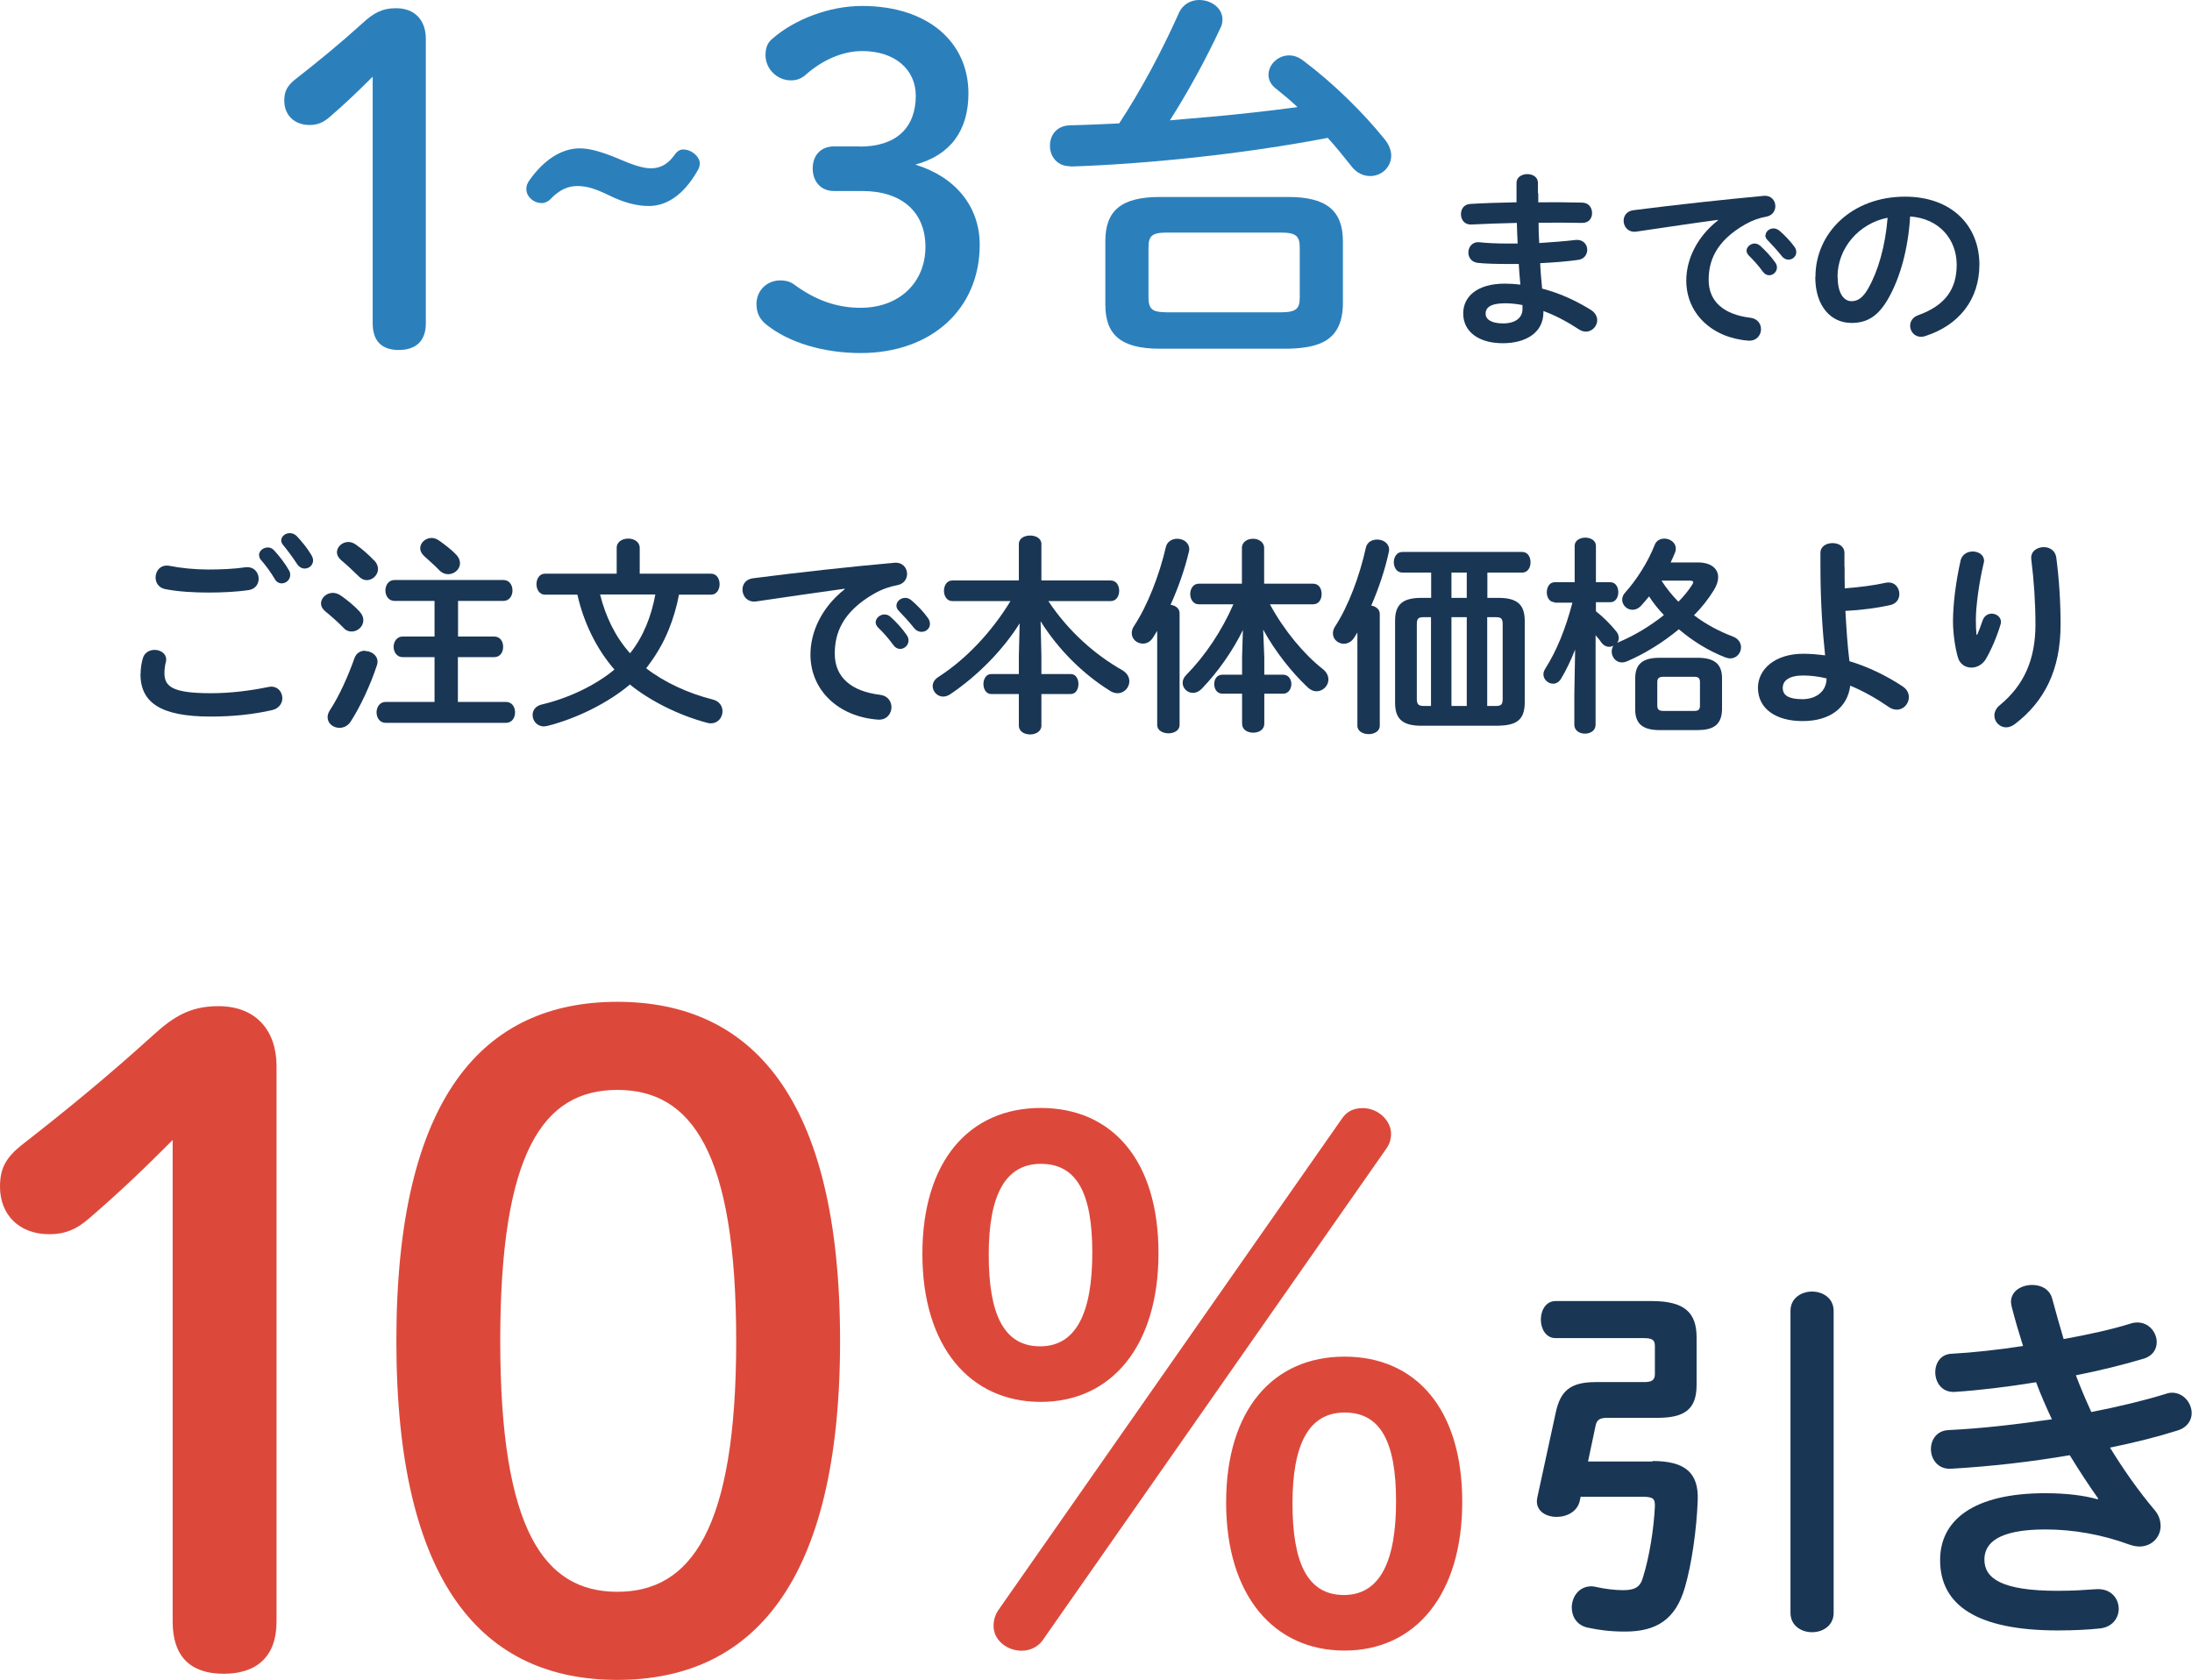
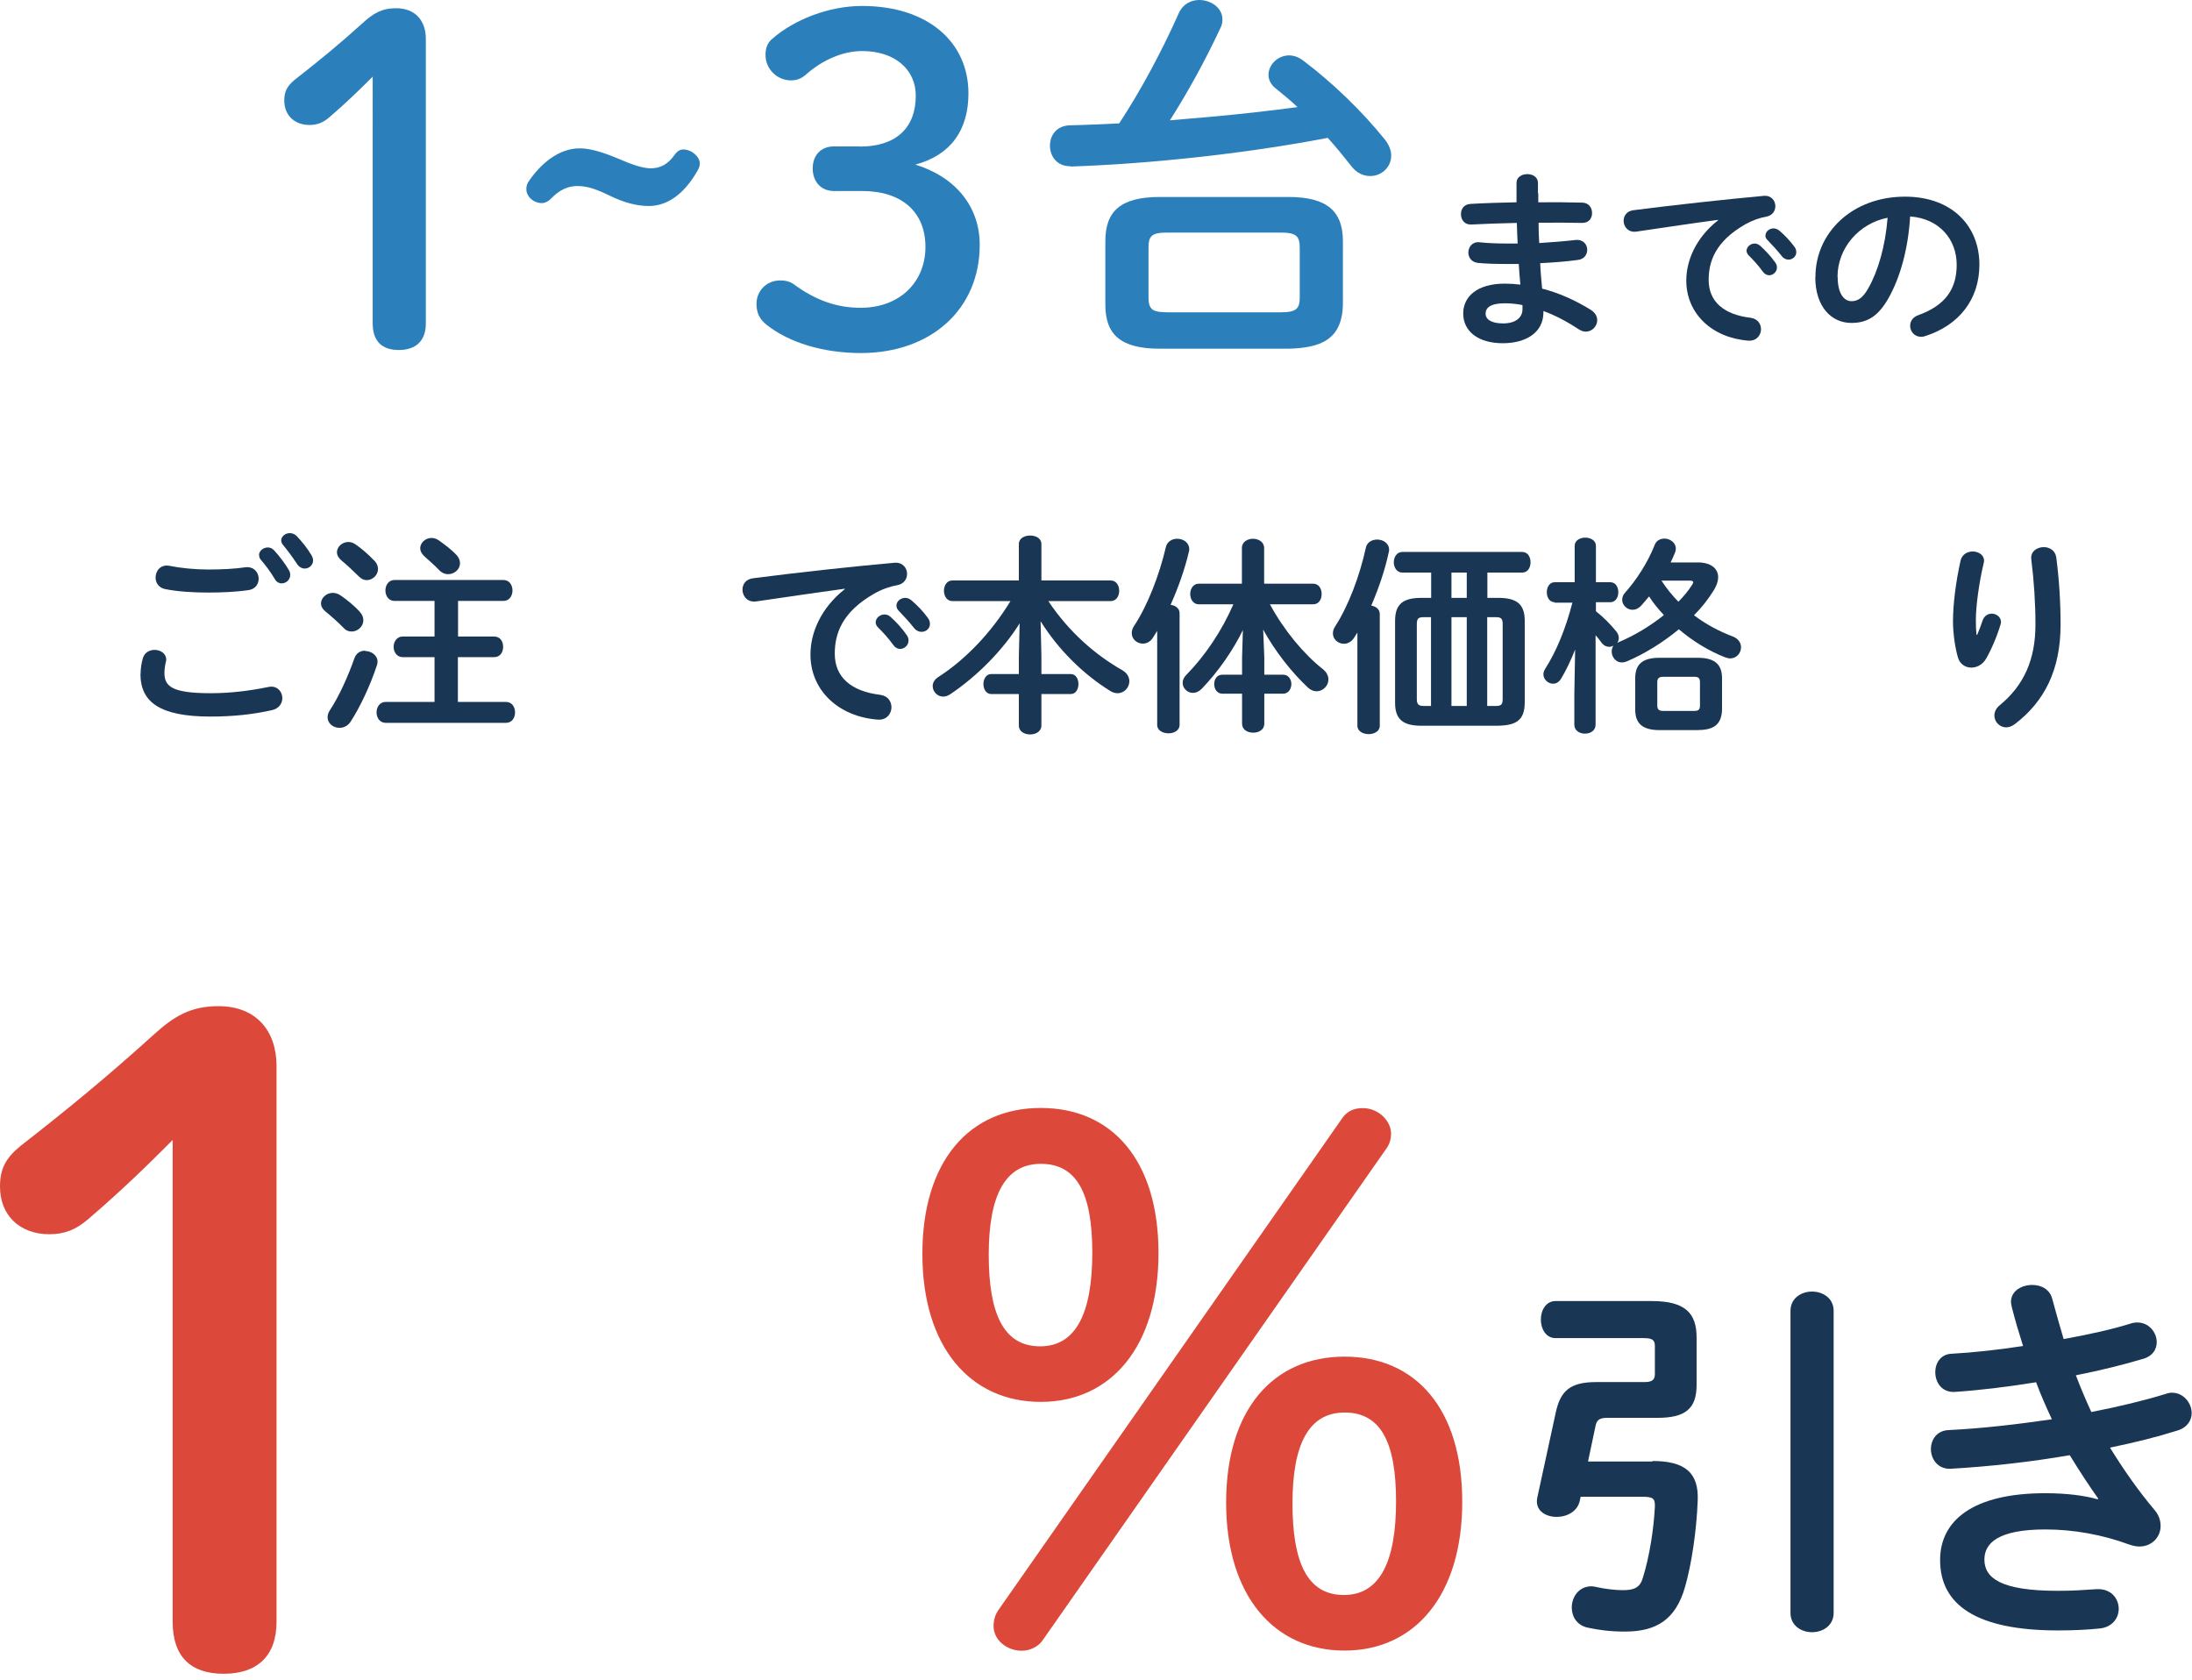
<svg xmlns="http://www.w3.org/2000/svg" id="_レイヤー_2" data-name="レイヤー 2" viewBox="0 0 136.1 104.3">
  <defs>
    <style>
      .cls-1 {
        fill: #2b80bc;
      }

      .cls-2 {
        fill: #1a3655;
      }

      .cls-3 {
        fill: #dc493b;
      }
    </style>
  </defs>
  <g id="_レイヤー_1-2" data-name="レイヤー 1">
    <g>
      <g>
        <path class="cls-1" d="M23.14,4.76c-.87.87-1.68,1.65-2.69,2.52-.39.34-.76.48-1.23.48-.95,0-1.57-.62-1.57-1.51,0-.56.17-.9.64-1.29,1.51-1.18,2.77-2.21,4.23-3.53.64-.59,1.18-.92,2.07-.92,1.2,0,1.85.78,1.85,1.9v17.67c0,1.09-.62,1.65-1.68,1.65s-1.62-.56-1.62-1.65V4.76Z" />
        <path class="cls-1" d="M35.86,11.55c-.58,0-1.1.21-1.68.81-.12.14-.35.25-.53.25-.53,0-.97-.41-.97-.87,0-.21.05-.34.18-.53.9-1.29,2.02-2,3.13-2,.62,0,1.36.21,2.35.62.85.37,1.54.62,2.07.62.62,0,1.08-.28,1.47-.83.16-.23.34-.34.53-.34.55,0,1.04.46,1.04.87,0,.16-.05.3-.16.48-.85,1.47-1.89,2.16-3.01,2.16-.74,0-1.54-.21-2.42-.64-.8-.39-1.38-.6-2-.6Z" />
        <path class="cls-1" d="M53.39,9.1c2.27,0,3.47-1.18,3.47-3.16,0-1.62-1.29-2.77-3.33-2.77-1.18,0-2.41.53-3.42,1.4-.36.34-.67.42-1.01.42-.84,0-1.57-.7-1.57-1.57,0-.42.11-.76.42-1.01,1.34-1.18,3.5-2.04,5.57-2.04,4.09,0,6.61,2.24,6.61,5.43,0,2.3-1.12,3.84-3.3,4.42,2.49.76,4,2.6,4,4.98,0,4-3.02,6.72-7.39,6.72-2.3,0-4.45-.64-5.85-1.76-.45-.36-.62-.76-.62-1.29,0-.81.62-1.46,1.48-1.46.31,0,.56.06.81.22,1.4,1.04,2.74,1.48,4.17,1.48,2.46,0,4.03-1.62,4.03-3.78s-1.46-3.47-3.92-3.47h-1.76c-.81,0-1.32-.59-1.32-1.4s.5-1.37,1.32-1.37h1.6Z" />
        <path class="cls-1" d="M66.46,10.32c-.82.02-1.27-.62-1.27-1.27s.41-1.25,1.25-1.27c.96-.02,1.99-.07,3.05-.12,1.34-2.04,2.64-4.46,3.7-6.84.26-.58.77-.82,1.27-.82.72,0,1.44.48,1.44,1.2,0,.17-.02.34-.12.53-.96,2.06-2.04,4.01-3.14,5.74,1.7-.14,3.43-.29,5.14-.48.94-.1,1.85-.22,2.78-.34-.43-.41-.89-.79-1.34-1.15-.34-.26-.46-.58-.46-.86,0-.62.58-1.2,1.27-1.2.31,0,.6.1.91.34,1.82,1.37,3.67,3.17,5.06,4.9.26.34.38.67.38.98,0,.72-.6,1.27-1.3,1.27-.41,0-.84-.17-1.18-.62-.46-.58-.94-1.18-1.46-1.75-5.26,1.01-11.31,1.63-15.99,1.78ZM72.01,21.65c-2.45,0-3.38-.89-3.38-2.74v-3.94c0-1.85.94-2.74,3.38-2.74h7.99c2.4,0,3.38.89,3.38,2.74v3.94c-.05,2.21-1.42,2.69-3.38,2.74h-7.99ZM79.52,19.39c.96,0,1.18-.22,1.18-.91v-3.1c0-.72-.22-.94-1.18-.94h-7.06c-.96,0-1.15.22-1.15.94v3.1c0,.86.41.89,1.15.91h7.06Z" />
      </g>
      <g>
        <path class="cls-2" d="M102.6,90.71c2.04,0,2.88.74,2.81,2.45-.07,1.87-.38,3.96-.79,5.38-.58,2.02-1.78,2.76-3.72,2.76-.96,0-1.63-.1-2.3-.24-.7-.14-1.01-.7-1.01-1.25,0-.65.43-1.32,1.22-1.32.1,0,.22.02.34.05.43.1,1.1.19,1.61.19.72,0,1.08-.17,1.25-.79.41-1.32.67-3,.74-4.39.02-.53-.12-.62-.82-.62h-3.79l-.05.24c-.14.67-.79,1.01-1.44,1.01-.7,0-1.37-.41-1.2-1.2l1.15-5.3c.29-1.3.86-1.87,2.5-1.87h3c.48,0,.65-.14.65-.5v-1.73c0-.36-.12-.5-.7-.5h-5.47c-.6,0-.91-.58-.91-1.15s.31-1.15.91-1.15h5.98c2.06,0,2.78.74,2.78,2.26v2.95c0,1.49-.72,2.04-2.42,2.04h-3.12c-.5,0-.67.14-.74.53l-.46,2.18h4.01ZM111.17,81.39c0-.79.67-1.2,1.34-1.2s1.34.41,1.34,1.2v18.75c0,.79-.67,1.2-1.34,1.2s-1.34-.41-1.34-1.2v-18.75Z" />
        <path class="cls-2" d="M130.29,93.06c-.53-.74-1.15-1.68-1.78-2.71-2.38.41-4.94.7-7.37.84-.82.05-1.25-.6-1.25-1.22,0-.58.36-1.15,1.1-1.18,2.09-.1,4.27-.36,6.41-.67-.36-.77-.7-1.54-.98-2.3-1.78.29-3.53.5-5.04.6-.82.05-1.22-.6-1.22-1.22,0-.58.34-1.13,1.03-1.15,1.3-.07,2.86-.24,4.42-.48-.26-.82-.5-1.63-.7-2.42-.02-.1-.05-.22-.05-.31,0-.7.67-1.06,1.32-1.06.55,0,1.1.26,1.25.89.22.82.46,1.66.7,2.47,1.61-.29,3.07-.62,4.15-.96.14-.05.29-.07.43-.07.72,0,1.2.62,1.2,1.22,0,.43-.24.86-.82,1.03-1.2.36-2.64.72-4.2,1.03.29.77.62,1.54.96,2.28,1.73-.34,3.31-.72,4.63-1.13.14-.05.26-.07.38-.07.72,0,1.22.65,1.22,1.27,0,.43-.26.89-.89,1.08-1.2.38-2.62.74-4.18,1.06.82,1.34,1.78,2.71,2.78,3.89.26.31.36.65.36.98,0,.67-.53,1.27-1.32,1.27-.19,0-.41-.05-.62-.12-1.68-.62-3.48-.94-5.21-.94-2.95,0-3.79.86-3.79,1.87,0,1.15,1.03,1.94,4.54,1.94.98,0,1.66-.05,2.38-.1.94-.07,1.42.58,1.42,1.22,0,.58-.41,1.15-1.2,1.22-.67.07-1.54.12-2.57.12-5.06,0-7.32-1.58-7.32-4.37,0-2.47,2.06-4.15,6.53-4.15,1.3,0,2.42.14,3.26.38l.02-.05Z" />
      </g>
      <g>
        <path class="cls-3" d="M10.72,70.78c-1.69,1.7-3.28,3.23-5.25,4.92-.77.66-1.48.93-2.41.93-1.86,0-3.06-1.2-3.06-2.95,0-1.09.33-1.75,1.26-2.52,2.95-2.3,5.41-4.32,8.25-6.89,1.26-1.15,2.3-1.8,4.05-1.8,2.35,0,3.61,1.53,3.61,3.72v34.5c0,2.13-1.2,3.23-3.28,3.23s-3.17-1.09-3.17-3.23v-29.91Z" />
-         <path class="cls-3" d="M52.16,83.25c0,15.14-5.52,21.05-13.83,21.05s-13.72-5.9-13.72-21.05,5.41-21.05,13.72-21.05,13.83,5.9,13.83,21.05ZM31.06,83.25c0,11.75,2.73,15.58,7.27,15.58s7.38-3.83,7.38-15.58-2.79-15.58-7.38-15.58-7.27,3.83-7.27,15.58Z" />
        <path class="cls-3" d="M71.93,77.81c0,5.77-2.93,9.23-7.31,9.23s-7.35-3.41-7.35-9.19,2.93-9.06,7.35-9.06,7.31,3.24,7.31,9.01ZM61.39,77.9c0,3.67.92,5.69,3.19,5.69s3.24-2.14,3.24-5.82-.96-5.51-3.19-5.51-3.24,1.97-3.24,5.64ZM83.35,69.41c.31-.44.74-.61,1.27-.61.96,0,1.75.79,1.75,1.58,0,.35-.09.66-.31.96l-21.35,30.54c-.26.35-.74.61-1.27.61-.92,0-1.75-.66-1.75-1.53,0-.35.09-.7.31-1.01l21.35-30.54ZM90.79,93.25c0,5.78-2.93,9.23-7.31,9.23s-7.35-3.41-7.35-9.19,2.93-9.06,7.35-9.06,7.31,3.24,7.31,9.01ZM80.25,93.34c0,3.67.92,5.69,3.19,5.69s3.24-2.14,3.24-5.82-.96-5.51-3.19-5.51-3.24,1.97-3.24,5.64Z" />
      </g>
      <g>
        <path class="cls-2" d="M95.51,12.01v.55c.96-.01,1.91,0,2.73.02.41.01.61.32.61.65s-.2.61-.61.61c-.8-.02-1.74-.02-2.71-.01,0,.42.01.84.04,1.26.79-.05,1.56-.11,2.25-.19.48-.05.73.28.73.61,0,.29-.19.59-.59.63-.73.1-1.52.16-2.33.2.02.53.07,1.06.12,1.58,1.02.26,2.04.71,3.01,1.31.29.18.41.42.41.65,0,.37-.31.71-.71.71-.13,0-.26-.04-.41-.13-.73-.48-1.48-.88-2.22-1.15v.08c0,1.29-1.13,1.92-2.52,1.92-1.52,0-2.46-.73-2.46-1.85,0-1.04.86-1.85,2.58-1.85.32,0,.64.02.97.06-.04-.43-.08-.86-.1-1.28h-.68c-.72,0-1.45-.02-1.87-.07-.4-.05-.58-.35-.58-.64,0-.34.24-.68.68-.64.44.05,1.04.08,1.73.08h.65c-.02-.43-.04-.85-.05-1.28-1.02.02-2.01.06-2.85.1-.41.01-.62-.31-.62-.64s.19-.62.6-.64c.84-.05,1.83-.08,2.85-.1v-1.21c0-.36.34-.54.67-.54s.66.18.66.54v.63ZM94.53,19.2v-.26c-.37-.07-.72-.11-1.08-.11-.94,0-1.21.29-1.21.65,0,.32.31.6,1.09.6s1.2-.37,1.2-.88Z" />
        <path class="cls-2" d="M106.67,13.65c-1.44.19-3.35.48-5.07.73-.5.07-.79-.3-.79-.67,0-.31.19-.61.62-.66,2.5-.32,5.59-.66,8.08-.89.47-.04.72.3.72.64,0,.29-.18.58-.55.65-.42.07-.88.23-1.32.48-1.87,1.07-2.27,2.32-2.27,3.45,0,1.33.92,2.15,2.6,2.35.44.06.65.38.65.71,0,.37-.28.74-.78.71-2.27-.17-3.86-1.69-3.86-3.73,0-1.26.61-2.67,1.97-3.74v-.02ZM108.44,15.58c0-.24.24-.46.5-.46.11,0,.23.04.34.13.32.29.68.67.94,1.04.08.11.11.22.11.32,0,.26-.23.48-.48.48-.14,0-.29-.07-.4-.23-.29-.4-.61-.74-.89-1.02-.08-.1-.12-.19-.12-.28ZM109.62,14.62c0-.24.23-.44.5-.44.12,0,.24.05.36.14.31.26.67.64.92.98.1.12.13.24.13.36,0,.26-.23.46-.48.46-.14,0-.3-.06-.42-.22-.28-.35-.61-.71-.89-1-.1-.1-.13-.19-.13-.29Z" />
        <path class="cls-2" d="M112.72,17.19c0-2.73,2.27-4.98,5.56-4.98,2.93,0,4.62,1.83,4.62,4.22,0,2.17-1.28,3.77-3.35,4.43-.1.04-.19.05-.28.05-.41,0-.67-.34-.67-.68,0-.26.14-.53.5-.66,1.7-.61,2.39-1.64,2.39-3.13,0-1.57-1.07-2.87-2.89-3-.12,1.99-.61,3.79-1.36,5.1-.66,1.16-1.37,1.51-2.29,1.51-1.22,0-2.24-.98-2.24-2.85ZM114.1,17.19c0,1.1.43,1.51.86,1.51.37,0,.7-.19,1.04-.8.61-1.07,1.06-2.62,1.2-4.38-1.79.35-3.11,1.89-3.11,3.67Z" />
      </g>
      <g>
        <path class="cls-2" d="M8.73,41.84c0-.31.05-.68.14-.97.1-.36.42-.52.73-.52.36,0,.72.22.72.6,0,.05-.01.12-.03.18-.05.2-.08.46-.08.65,0,.82.44,1.26,2.87,1.26,1.26,0,2.47-.16,3.55-.38.08-.01.14-.03.21-.03.43,0,.69.35.69.72,0,.31-.2.64-.64.74-1.14.26-2.41.4-3.81.4-3.13,0-4.36-.88-4.36-2.65ZM12.91,35.36c.82,0,1.69-.04,2.33-.14.53-.06.82.33.82.71,0,.31-.18.62-.58.7-.78.12-1.69.16-2.55.16s-1.87-.05-2.7-.22c-.39-.09-.57-.4-.57-.71,0-.42.31-.83.86-.73.69.14,1.57.23,2.41.23ZM16.08,34.47c0-.26.26-.48.55-.48.13,0,.27.05.39.18.32.35.68.81.91,1.22.07.1.09.21.09.31,0,.3-.26.52-.53.52-.17,0-.34-.09-.44-.29-.27-.45-.58-.86-.86-1.18-.08-.09-.1-.2-.1-.29ZM17.46,33.56c0-.26.26-.46.53-.46.14,0,.3.05.43.18.31.33.66.75.9,1.16.08.13.12.25.12.35,0,.3-.25.51-.52.51-.17,0-.35-.09-.48-.29-.26-.4-.58-.83-.86-1.17-.08-.09-.12-.19-.12-.29Z" />
        <path class="cls-2" d="M22.33,37.98c.17.18.23.36.23.53,0,.39-.35.7-.73.7-.17,0-.35-.06-.49-.22-.34-.35-.84-.79-1.14-1.03-.19-.16-.27-.33-.27-.49,0-.35.34-.66.73-.66.14,0,.3.04.46.14.39.26.9.68,1.22,1.03ZM22.67,40.42c.38,0,.77.26.77.66,0,.08-.01.16-.04.23-.39,1.2-1.04,2.59-1.62,3.48-.18.29-.46.4-.7.4-.39,0-.74-.27-.74-.66,0-.13.04-.27.14-.43.57-.86,1.14-2.13,1.53-3.24.12-.33.39-.46.66-.46ZM23.24,34.8c.17.18.23.36.23.53,0,.38-.34.69-.7.69-.17,0-.35-.08-.51-.25-.36-.35-.77-.74-1.08-.99-.18-.16-.26-.33-.26-.49,0-.34.33-.64.71-.64.14,0,.31.05.46.16.38.26.82.65,1.14.99ZM28.43,39.52h2.25c.38,0,.56.31.56.64s-.18.64-.56.64h-2.25v2.78h2.98c.39,0,.57.33.57.65s-.18.65-.57.65h-7.46c-.38,0-.57-.33-.57-.65s.19-.65.57-.65h3.03v-2.78h-1.98c-.36,0-.56-.32-.56-.64s.2-.64.56-.64h1.98v-2.21h-2.48c-.38,0-.57-.33-.57-.65s.19-.65.57-.65h6.75c.39,0,.57.33.57.65s-.18.65-.57.65h-2.81v2.21ZM28.34,34.45c.16.18.22.35.22.52,0,.38-.35.68-.73.68-.2,0-.4-.08-.57-.26-.27-.29-.65-.61-.92-.86-.17-.16-.25-.33-.25-.49,0-.34.33-.64.7-.64.16,0,.31.05.47.16.35.25.82.6,1.08.9Z" />
-         <path class="cls-2" d="M42.16,36.91c-.14.75-.36,1.5-.65,2.21-.35.86-.82,1.64-1.39,2.37,1.12.87,2.59,1.55,4.13,1.94.42.1.61.42.61.73,0,.38-.27.75-.73.75-.08,0-.16-.01-.25-.04-1.73-.46-3.51-1.35-4.77-2.37-1.35,1.14-3.3,2.11-5.12,2.57-.08.01-.14.03-.22.03-.43,0-.7-.35-.7-.71,0-.27.17-.56.57-.65,1.68-.39,3.38-1.22,4.51-2.17-1.14-1.31-1.92-2.96-2.3-4.65h-2.02c-.34,0-.52-.33-.52-.65s.18-.65.52-.65h4.46v-1.6c0-.39.36-.58.72-.58s.71.2.71.58v1.6h4.43c.35,0,.53.32.53.65s-.18.65-.53.65h-2ZM37.26,36.91c.33,1.34.94,2.63,1.86,3.65.84-1.04,1.33-2.34,1.57-3.65h-3.43Z" />
        <path class="cls-2" d="M52.46,36.55c-1.56.21-3.63.52-5.5.79-.55.08-.86-.33-.86-.73,0-.34.21-.66.68-.71,2.7-.35,6.06-.72,8.76-.96.51-.04.78.33.78.69,0,.31-.19.62-.6.7-.46.08-.95.25-1.43.52-2.03,1.16-2.46,2.51-2.46,3.74,0,1.44,1,2.33,2.82,2.55.48.06.7.42.7.77,0,.4-.3.81-.84.77-2.46-.18-4.19-1.83-4.19-4.04,0-1.37.66-2.9,2.13-4.06v-.03ZM54.37,38.64c0-.26.26-.49.55-.49.12,0,.25.04.36.14.35.31.74.73,1.01,1.13.09.12.12.23.12.35,0,.29-.25.52-.52.52-.16,0-.31-.08-.43-.25-.31-.43-.66-.81-.96-1.1-.09-.1-.13-.21-.13-.3ZM55.66,37.6c0-.26.25-.48.55-.48.13,0,.26.05.39.16.34.29.73.69,1,1.07.1.13.14.26.14.39,0,.29-.25.49-.52.49-.16,0-.33-.07-.46-.23-.3-.38-.66-.77-.96-1.08-.1-.1-.14-.21-.14-.31Z" />
        <path class="cls-2" d="M64.66,40.72v1.13h1.83c.31,0,.47.31.47.62s-.16.62-.47.62h-1.83v1.96c0,.36-.35.55-.7.55s-.7-.18-.7-.55v-1.96h-1.72c-.31,0-.48-.31-.48-.62s.17-.62.48-.62h1.72v-1.13l.05-2.02c-1.01,1.62-2.59,3.25-4.32,4.41-.14.09-.3.14-.43.14-.36,0-.65-.31-.65-.65,0-.2.1-.4.34-.56,1.76-1.13,3.33-2.82,4.49-4.72h-3.61c-.35,0-.52-.33-.52-.64s.17-.64.52-.64h4.13v-2.26c0-.36.35-.53.7-.53s.7.17.7.53v2.26h4.3c.35,0,.53.31.53.64s-.18.64-.53.64h-3.87c1.27,1.91,2.92,3.34,4.59,4.29.31.18.44.44.44.69,0,.38-.31.74-.73.74-.14,0-.29-.04-.44-.13-1.73-1.07-3.26-2.61-4.34-4.34l.05,2.15Z" />
        <path class="cls-2" d="M71.85,39.17c-.09.14-.18.29-.27.43-.17.26-.4.36-.62.36-.36,0-.69-.27-.69-.65,0-.14.04-.29.14-.44.84-1.27,1.57-3.15,1.98-4.91.08-.34.39-.51.7-.51.38,0,.75.23.75.66,0,.05-.01.12-.03.18-.25,1.05-.65,2.2-1.13,3.26.3.04.56.22.56.52v6.94c0,.35-.35.52-.69.52s-.7-.17-.7-.52v-5.85ZM78.5,40.81v1.08h1.17c.34,0,.51.3.51.58s-.17.6-.51.6h-1.17v1.86c0,.38-.34.56-.69.56s-.69-.18-.69-.56v-1.86h-1.22c-.34,0-.51-.3-.51-.6s.17-.58.51-.58h1.22v-1.08l.05-1.69c-.61,1.25-1.52,2.57-2.55,3.64-.18.18-.36.26-.55.26-.35,0-.64-.29-.64-.62,0-.17.07-.34.22-.49,1.18-1.2,2.21-2.74,2.93-4.39h-2.15c-.35,0-.53-.33-.53-.64s.18-.64.53-.64h2.68v-2.22c0-.38.35-.57.69-.57s.69.2.69.57v2.22h3.04c.36,0,.53.31.53.64s-.17.64-.53.64h-2.68c.87,1.62,2.13,3.12,3.28,4.02.25.2.35.43.35.65,0,.39-.34.73-.74.73-.17,0-.35-.07-.52-.22-1.03-.96-2.07-2.29-2.79-3.61l.07,1.74Z" />
        <path class="cls-2" d="M84.3,39.24c-.08.13-.14.23-.22.35-.17.27-.42.38-.64.38-.35,0-.68-.27-.68-.64,0-.14.04-.29.14-.44.82-1.26,1.52-3.12,1.91-4.9.08-.34.39-.49.7-.49.36,0,.74.22.74.64,0,.05-.01.12-.03.18-.23,1.07-.62,2.22-1.08,3.28.27.04.53.22.53.52v6.94c0,.35-.35.52-.69.52s-.7-.17-.7-.52v-5.81ZM88.85,35.55h-1.78c-.35,0-.53-.33-.53-.64s.18-.64.53-.64h7.44c.35,0,.52.31.52.64s-.17.64-.52.64h-2.16v1.57h.68c1.14,0,1.64.39,1.64,1.42v5.1c-.01,1.13-.6,1.39-1.64,1.42h-4.77c-1.14,0-1.64-.39-1.64-1.42v-5.1c0-1.03.49-1.42,1.64-1.42h.6v-1.57ZM88.85,43.83v-5.51h-.48c-.3,0-.4.09-.4.43v4.65c0,.3.09.43.4.43h.48ZM91.07,35.55h-.95v1.57h.95v-1.57ZM90.12,38.32v5.51h.95v-5.51h-.95ZM92.34,43.83h.56c.3,0,.4-.09.4-.43v-4.65c0-.34-.1-.43-.4-.43h-.56v5.51Z" />
        <path class="cls-2" d="M96.53,37.39c-.33,0-.49-.31-.49-.62s.17-.62.48-.62h1.25v-2.26c0-.34.34-.51.66-.51s.66.17.66.51v2.26h.9c.33,0,.49.31.49.62s-.17.62-.49.62h-.9v.56c.44.35.91.81,1.26,1.25.12.14.16.29.16.42,0,.1-.04.21-.09.29.03,0,.04-.01.06-.03,1.03-.43,2-1.03,2.83-1.69-.34-.36-.65-.74-.92-1.16-.17.21-.33.39-.48.56-.18.2-.38.27-.55.27-.35,0-.64-.3-.64-.62,0-.14.05-.3.17-.43.7-.78,1.42-1.88,1.85-2.98.1-.27.35-.39.6-.39.35,0,.71.25.71.61,0,.08-.01.17-.05.26-.08.2-.17.4-.27.61h1.69c.81,0,1.26.38,1.26.92,0,.23-.09.51-.26.79-.34.55-.75,1.08-1.24,1.57.75.57,1.59,1.01,2.39,1.31.38.14.53.42.53.68,0,.35-.27.69-.68.69-.09,0-.19-.03-.31-.07-1-.39-1.99-.99-2.87-1.74-.98.81-2.08,1.5-3.22,1.99-.12.05-.22.07-.31.07-.39,0-.64-.34-.64-.68,0-.13.04-.25.1-.36-.08.04-.16.07-.25.07-.17,0-.33-.07-.46-.23-.12-.17-.25-.34-.39-.49v5.55c0,.38-.33.56-.66.56s-.66-.18-.66-.56v-1.87l.05-2.79c-.26.66-.56,1.29-.88,1.82-.13.21-.31.3-.49.3-.3,0-.6-.26-.6-.58,0-.12.04-.23.12-.36.69-1.08,1.26-2.47,1.68-4.09h-1.11ZM103.04,45.33c-1.07,0-1.51-.42-1.51-1.27v-1.95c0-.86.44-1.27,1.51-1.27h2.37c1.07,0,1.51.42,1.51,1.27v1.95c-.03,1-.6,1.26-1.51,1.27h-2.37ZM105.19,44.14c.26,0,.36-.08.36-.33v-1.46c0-.25-.1-.33-.36-.33h-1.91c-.26,0-.38.08-.38.33v1.46c0,.26.13.33.38.33h1.91ZM103.16,36.05c.31.48.66.91,1.05,1.31.34-.34.62-.69.84-1.03.05-.08.08-.14.08-.18,0-.08-.09-.1-.27-.1h-1.7Z" />
-         <path class="cls-2" d="M114.53,35.2c0,.46,0,.9.01,1.33.9-.07,1.79-.18,2.56-.35.52-.1.83.3.83.7,0,.3-.17.6-.57.69-.82.18-1.79.31-2.78.36.06,1.04.12,2.09.25,3.12,1.16.35,2.3.9,3.31,1.57.27.18.38.43.38.66,0,.4-.31.78-.75.78-.17,0-.35-.05-.55-.2-.71-.49-1.52-.95-2.34-1.29-.16,1.3-1.18,2.2-2.96,2.2-1.62,0-2.77-.74-2.77-2.07,0-1.14,1.05-2.11,2.81-2.11.44,0,.9.04,1.36.1-.16-1.52-.29-3.31-.29-5.55v-.81c0-.42.38-.61.75-.61s.74.19.74.61v.85ZM113.41,42.12c-.49-.12-.99-.18-1.46-.18-.85,0-1.26.31-1.26.77s.36.7,1.22.7,1.5-.49,1.5-1.29Z" />
        <path class="cls-2" d="M122.76,39.42c.13-.3.22-.55.34-.9.1-.29.34-.42.56-.42.3,0,.58.21.58.52,0,.05-.01.1-.03.16-.22.74-.57,1.56-.91,2.14-.21.35-.56.53-.9.53-.36,0-.71-.21-.83-.62-.17-.56-.31-1.5-.31-2.24,0-1.04.17-2.47.48-3.82.1-.36.43-.53.74-.53.36,0,.71.21.71.58,0,.05-.01.1-.03.17-.29,1.21-.48,2.69-.48,3.47,0,.42.01.69.04.95h.03ZM126.9,33.97c.35,0,.7.2.77.62.18,1.37.27,2.78.27,4.19,0,2.82-1.01,4.78-2.83,6.17-.18.14-.38.21-.55.21-.4,0-.73-.34-.73-.73,0-.22.1-.46.34-.65,1.48-1.22,2.21-2.81,2.21-5,0-1.34-.09-2.69-.26-4.07-.05-.48.36-.74.78-.74Z" />
      </g>
    </g>
  </g>
</svg>